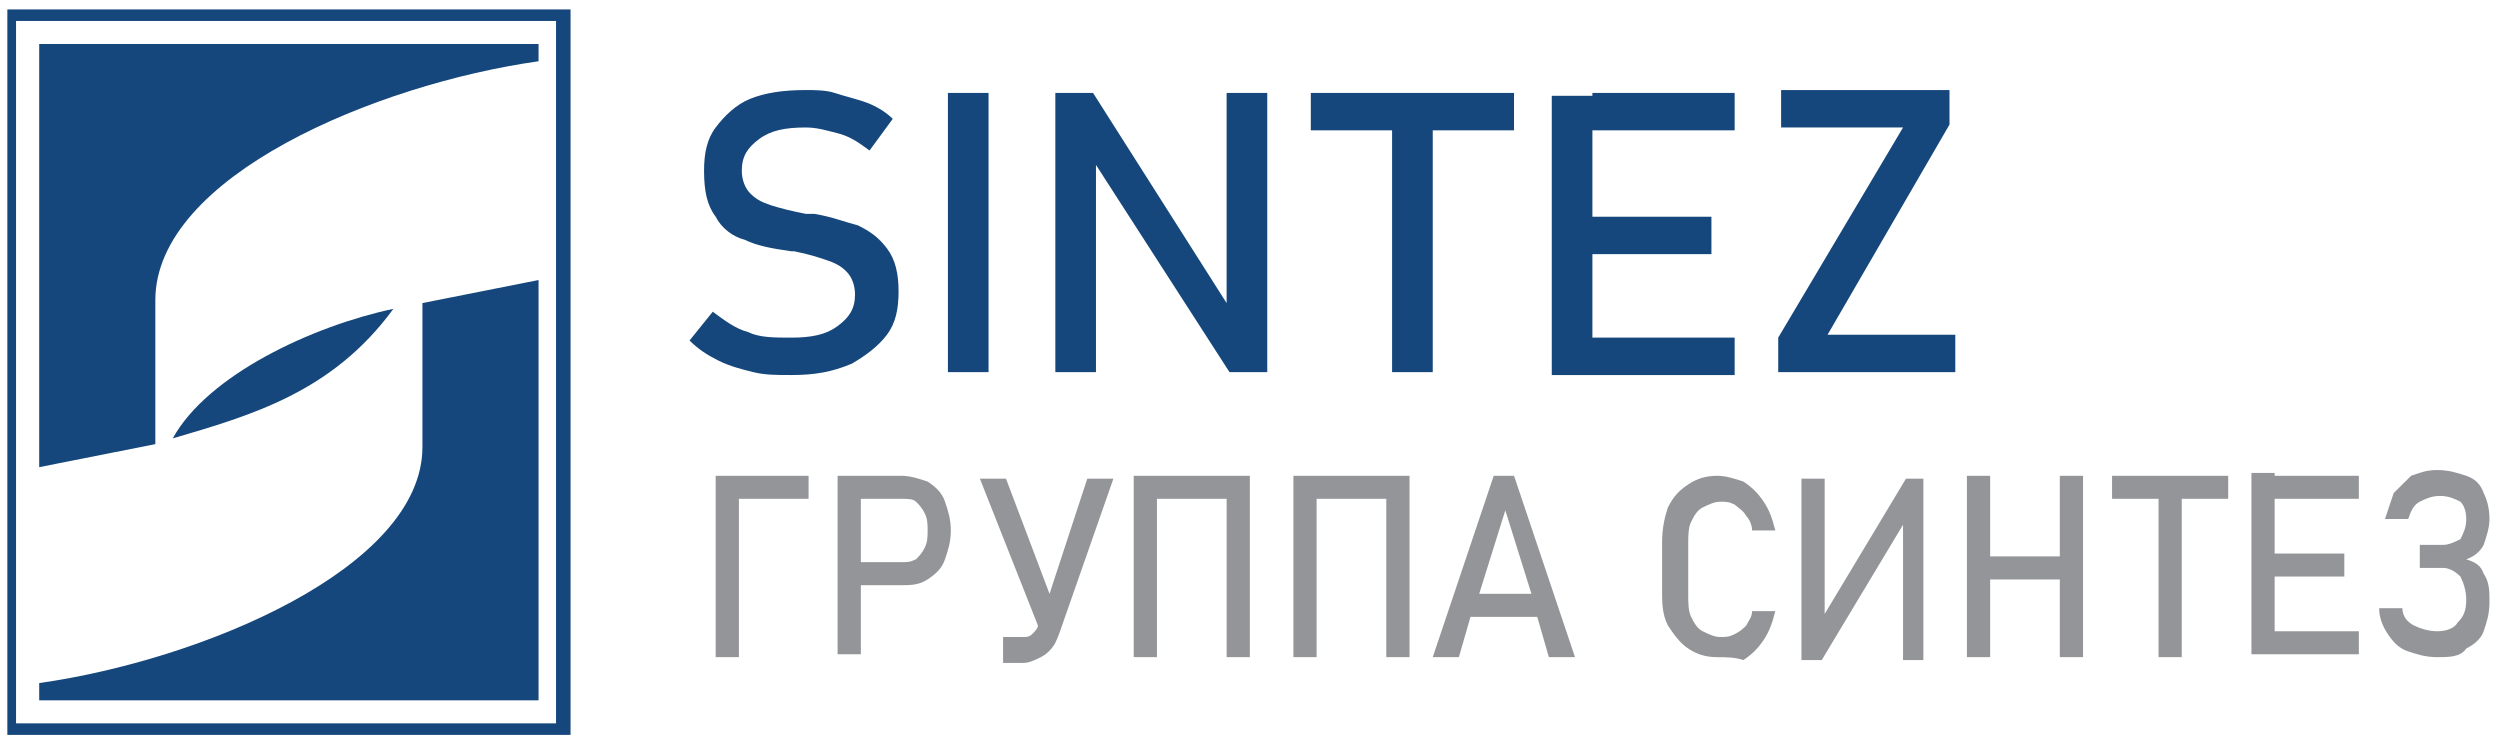
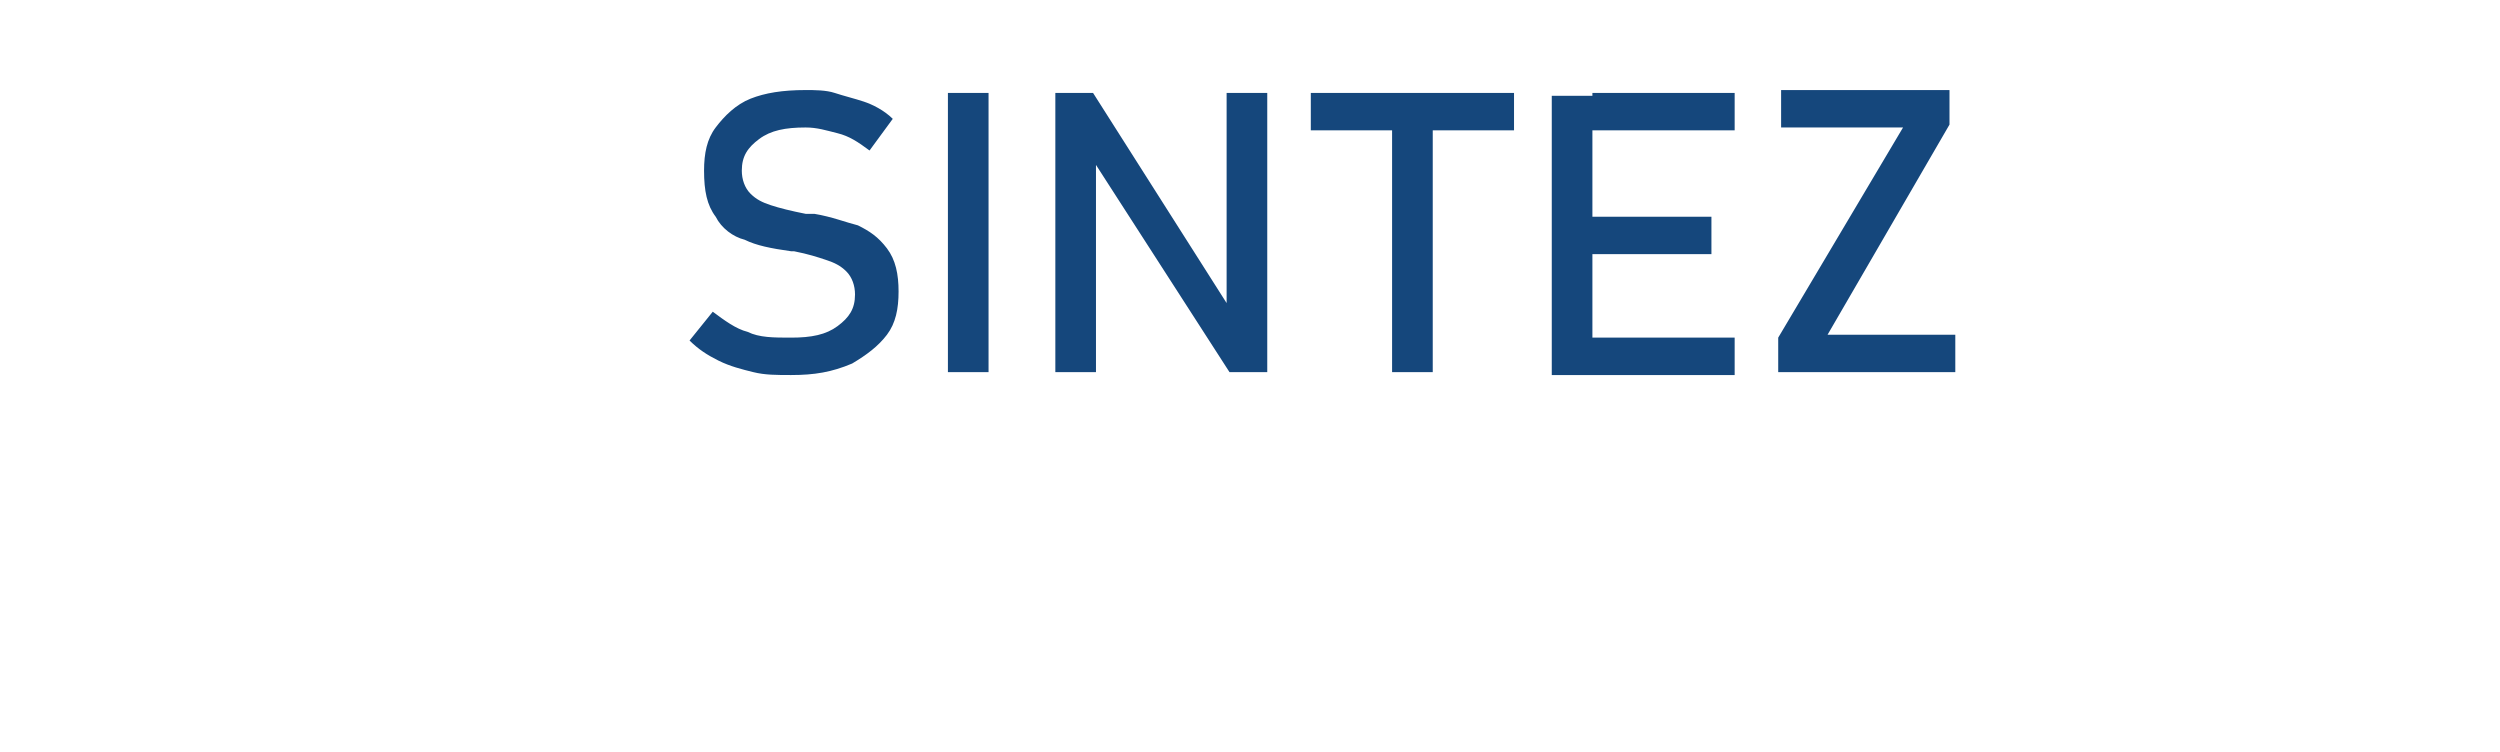
<svg xmlns="http://www.w3.org/2000/svg" width="133" height="40" viewBox="0 0 133 40" fill="none">
-   <path fill-rule="evenodd" clip-rule="evenodd" d="M2.086 2.34H28.651V3.259C20.002 4.484 8.264 9.385 8.264 15.97V23.628L2.086 24.853V2.34ZM9.19 23.322C13.36 22.096 17.685 20.871 20.928 16.43C16.604 17.349 11.044 19.952 9.19 23.322ZM28.651 37.258H2.086V36.339C10.735 35.114 22.473 30.213 22.473 23.781V16.123L28.651 14.898V37.258Z" fill="#15477C" />
-   <path fill-rule="evenodd" clip-rule="evenodd" d="M0.391 0.502H30.353V39.096H0.391V0.502ZM0.854 1.115H29.581V38.483H0.854V1.115Z" fill="#15477C" />
  <path fill-rule="evenodd" clip-rule="evenodd" d="M52.591 19.799H50.429V4.944H52.591V19.799ZM56.298 4.944H58.151L65.256 16.124V16.736V4.944H67.418V19.799H65.41L58.306 8.773V8.16V19.799H56.144V4.944H56.298ZM69.889 4.944H80.546V6.935H76.222V19.799H74.059V6.935H69.735V4.944H69.889ZM84.716 4.944H92.284V6.935H84.716V11.529H91.048V13.52H84.716V17.962H92.284V19.952H84.716H83.635H82.554V5.097H83.635H84.716V4.944ZM103.713 6.629L97.226 17.808H104.022V19.799H94.601V17.962L101.242 6.782H94.755V4.791H103.713V6.629ZM42.089 19.952C41.317 19.952 40.699 19.952 40.081 19.799C39.464 19.646 38.846 19.493 38.228 19.187C37.61 18.88 37.147 18.574 36.684 18.115L37.919 16.583C38.537 17.043 39.155 17.502 39.773 17.655C40.39 17.962 41.163 17.962 42.089 17.962C43.17 17.962 43.943 17.808 44.56 17.349C45.178 16.89 45.487 16.43 45.487 15.664C45.487 15.205 45.333 14.745 45.024 14.439C44.715 14.133 44.406 13.98 43.943 13.827C43.479 13.673 43.016 13.52 42.244 13.367H42.089C41.008 13.214 40.236 13.061 39.618 12.755C39 12.601 38.382 12.142 38.074 11.529C37.61 10.917 37.456 10.151 37.456 9.079C37.456 8.16 37.61 7.394 38.074 6.782C38.537 6.169 39.155 5.557 39.927 5.25C40.699 4.944 41.626 4.791 42.861 4.791C43.325 4.791 43.943 4.791 44.406 4.944C44.869 5.097 45.487 5.25 45.95 5.404C46.414 5.557 47.031 5.863 47.495 6.322L46.259 8.007C45.641 7.548 45.178 7.241 44.56 7.088C43.943 6.935 43.479 6.782 42.861 6.782C41.78 6.782 41.008 6.935 40.39 7.394C39.772 7.854 39.464 8.313 39.464 9.079C39.464 9.539 39.618 9.998 39.927 10.304C40.236 10.611 40.545 10.764 41.008 10.917C41.471 11.07 42.089 11.223 42.861 11.376C42.861 11.376 42.861 11.376 43.016 11.376C43.016 11.376 43.016 11.376 43.17 11.376H43.325C44.251 11.529 45.024 11.836 45.641 11.989C46.259 12.295 46.722 12.601 47.186 13.214C47.649 13.827 47.804 14.592 47.804 15.511C47.804 16.43 47.649 17.196 47.186 17.808C46.722 18.421 46.105 18.88 45.333 19.34C44.251 19.799 43.325 19.952 42.089 19.952Z" fill="#15477C" />
-   <path fill-rule="evenodd" clip-rule="evenodd" d="M45.797 26.537V29.907H47.959C48.268 29.907 48.422 29.907 48.731 29.754C48.885 29.601 49.04 29.447 49.194 29.141C49.349 28.835 49.349 28.528 49.349 28.222C49.349 27.916 49.349 27.61 49.194 27.303C49.04 26.997 48.885 26.844 48.731 26.691C48.577 26.537 48.268 26.537 47.959 26.537H45.797ZM44.561 25.312H45.179H45.797H47.959C48.422 25.312 48.885 25.465 49.349 25.619C49.812 25.925 50.121 26.231 50.275 26.691C50.43 27.15 50.584 27.61 50.584 28.222C50.584 28.835 50.43 29.294 50.275 29.754C50.121 30.213 49.812 30.519 49.349 30.826C48.885 31.132 48.422 31.132 47.959 31.132H45.797V34.808H44.561V25.312ZM56.608 32.97C56.453 33.429 56.299 33.889 56.144 34.195C55.99 34.502 55.681 34.808 55.372 34.961C55.063 35.114 54.754 35.267 54.446 35.267H53.364V33.889H54.446C54.6 33.889 54.754 33.889 54.909 33.736C55.063 33.583 55.218 33.429 55.218 33.276L52.129 25.465H53.519L55.835 31.591L57.843 25.465H59.233L56.608 32.97ZM61.55 25.312H65.257H65.874H66.492V34.961H65.257V26.537H61.55V34.961H60.314V25.312H61.087H61.55ZM70.044 25.312H73.751H74.369H74.987V34.961H73.751V26.537H70.044V34.961H68.809V25.312H69.581H70.044ZM81.782 32.817H78.23L77.612 34.961H76.222L79.466 25.312H80.547L83.79 34.961H82.4L81.782 32.817ZM78.693 31.591H81.473L80.083 27.15L78.693 31.591ZM91.358 34.961C90.74 34.961 90.277 34.808 89.813 34.502C89.35 34.195 89.041 33.736 88.732 33.276C88.423 32.664 88.423 32.051 88.423 31.438V28.835C88.423 28.069 88.578 27.456 88.732 26.997C89.041 26.384 89.35 26.078 89.813 25.772C90.277 25.465 90.74 25.312 91.358 25.312C91.821 25.312 92.284 25.465 92.748 25.619C93.211 25.925 93.52 26.231 93.829 26.691C94.138 27.15 94.292 27.61 94.447 28.222H93.211C93.211 27.916 93.057 27.61 92.902 27.456C92.748 27.15 92.439 26.997 92.285 26.844C91.976 26.691 91.821 26.691 91.512 26.691C91.203 26.691 90.894 26.844 90.586 26.997C90.277 27.15 90.122 27.456 89.968 27.763C89.813 28.069 89.813 28.528 89.813 28.988V31.591C89.813 32.051 89.813 32.51 89.968 32.817C90.122 33.123 90.277 33.429 90.586 33.583C90.894 33.736 91.203 33.889 91.512 33.889C91.821 33.889 91.976 33.889 92.285 33.736C92.594 33.583 92.748 33.429 92.902 33.276C93.057 32.97 93.211 32.817 93.211 32.511H94.447C94.292 33.123 94.138 33.583 93.829 34.042C93.52 34.502 93.211 34.808 92.748 35.114C92.284 34.961 91.821 34.961 91.358 34.961ZM101.242 34.961V27.456V27.916L96.918 35.114H95.837V25.465H97.072V33.123V32.664L101.397 25.465H102.324V35.114H101.242V34.961ZM105.876 29.601H109.582V25.312H110.818V34.961H109.582V30.826H105.876V34.961H104.64V25.312H105.876V29.601ZM112.362 25.312H118.54V26.537H116.069V34.961H114.834V26.537H112.362V25.312ZM121.011 25.312H125.49V26.537H121.011V29.447H124.718V30.673H121.011V33.583H125.49V34.808H121.011H120.394H119.776V25.159H120.394H121.011V25.312ZM129.66 34.961C129.042 34.961 128.579 34.808 128.116 34.655C127.652 34.502 127.344 34.195 127.035 33.736C126.726 33.276 126.571 32.817 126.571 32.357H127.807C127.807 32.817 128.116 33.123 128.425 33.276C128.734 33.429 129.197 33.583 129.66 33.583C130.124 33.583 130.587 33.429 130.741 33.123C131.05 32.817 131.205 32.511 131.205 31.898C131.205 31.438 131.05 30.979 130.896 30.673C130.587 30.366 130.278 30.213 129.969 30.213H128.734V28.988H129.969C130.278 28.988 130.587 28.835 130.896 28.682C131.05 28.375 131.205 28.069 131.205 27.61C131.205 27.15 131.05 26.844 130.896 26.691C130.587 26.537 130.278 26.384 129.815 26.384C129.351 26.384 129.043 26.537 128.734 26.691C128.425 26.844 128.27 27.15 128.116 27.61H126.88C127.035 27.15 127.189 26.691 127.344 26.231C127.652 25.925 127.961 25.619 128.27 25.312C128.734 25.159 129.042 25.006 129.66 25.006C130.278 25.006 130.741 25.159 131.205 25.312C131.668 25.465 131.977 25.772 132.131 26.231C132.286 26.537 132.44 26.997 132.44 27.61C132.44 28.069 132.286 28.528 132.131 28.988C131.977 29.294 131.668 29.601 131.205 29.754C131.668 29.907 131.977 30.06 132.131 30.519C132.44 30.979 132.44 31.438 132.44 32.051C132.44 32.664 132.286 33.123 132.131 33.583C131.977 34.042 131.514 34.348 131.205 34.502C130.896 34.961 130.278 34.961 129.66 34.961ZM38.074 25.312H38.692H39.31H43.017V26.537H39.31V34.961H38.074V25.312Z" fill="#939598" />
</svg>